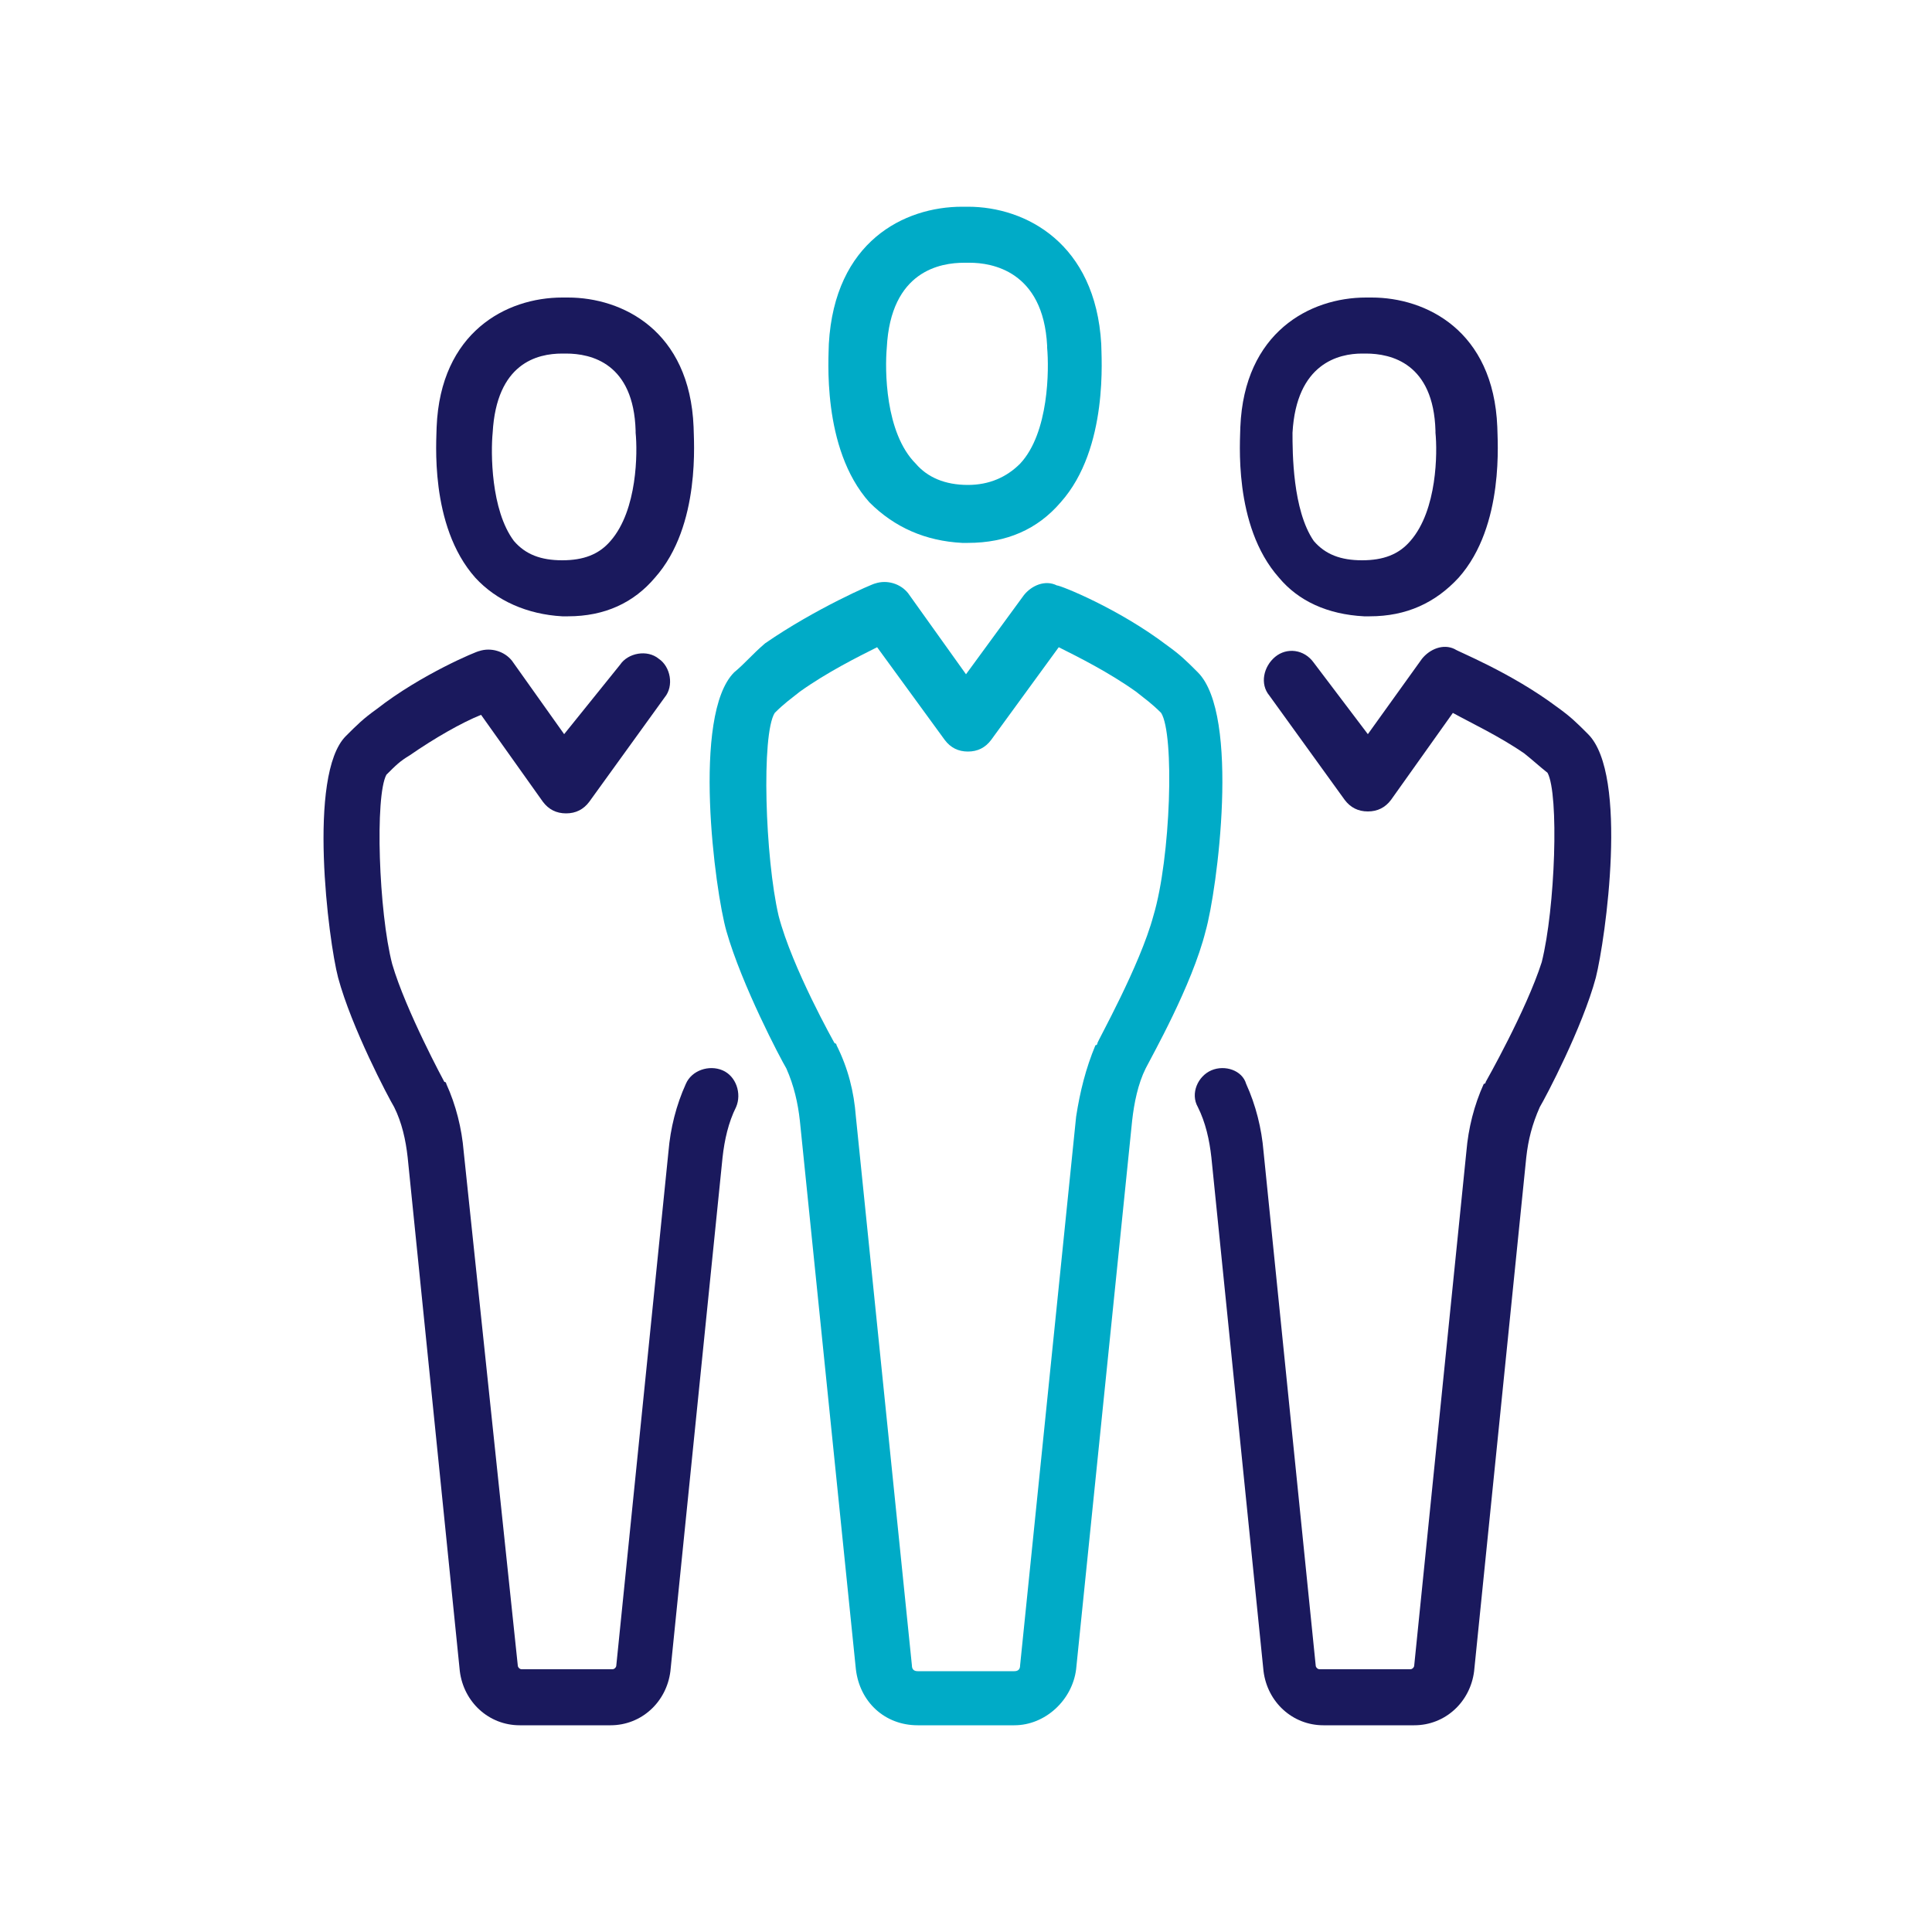
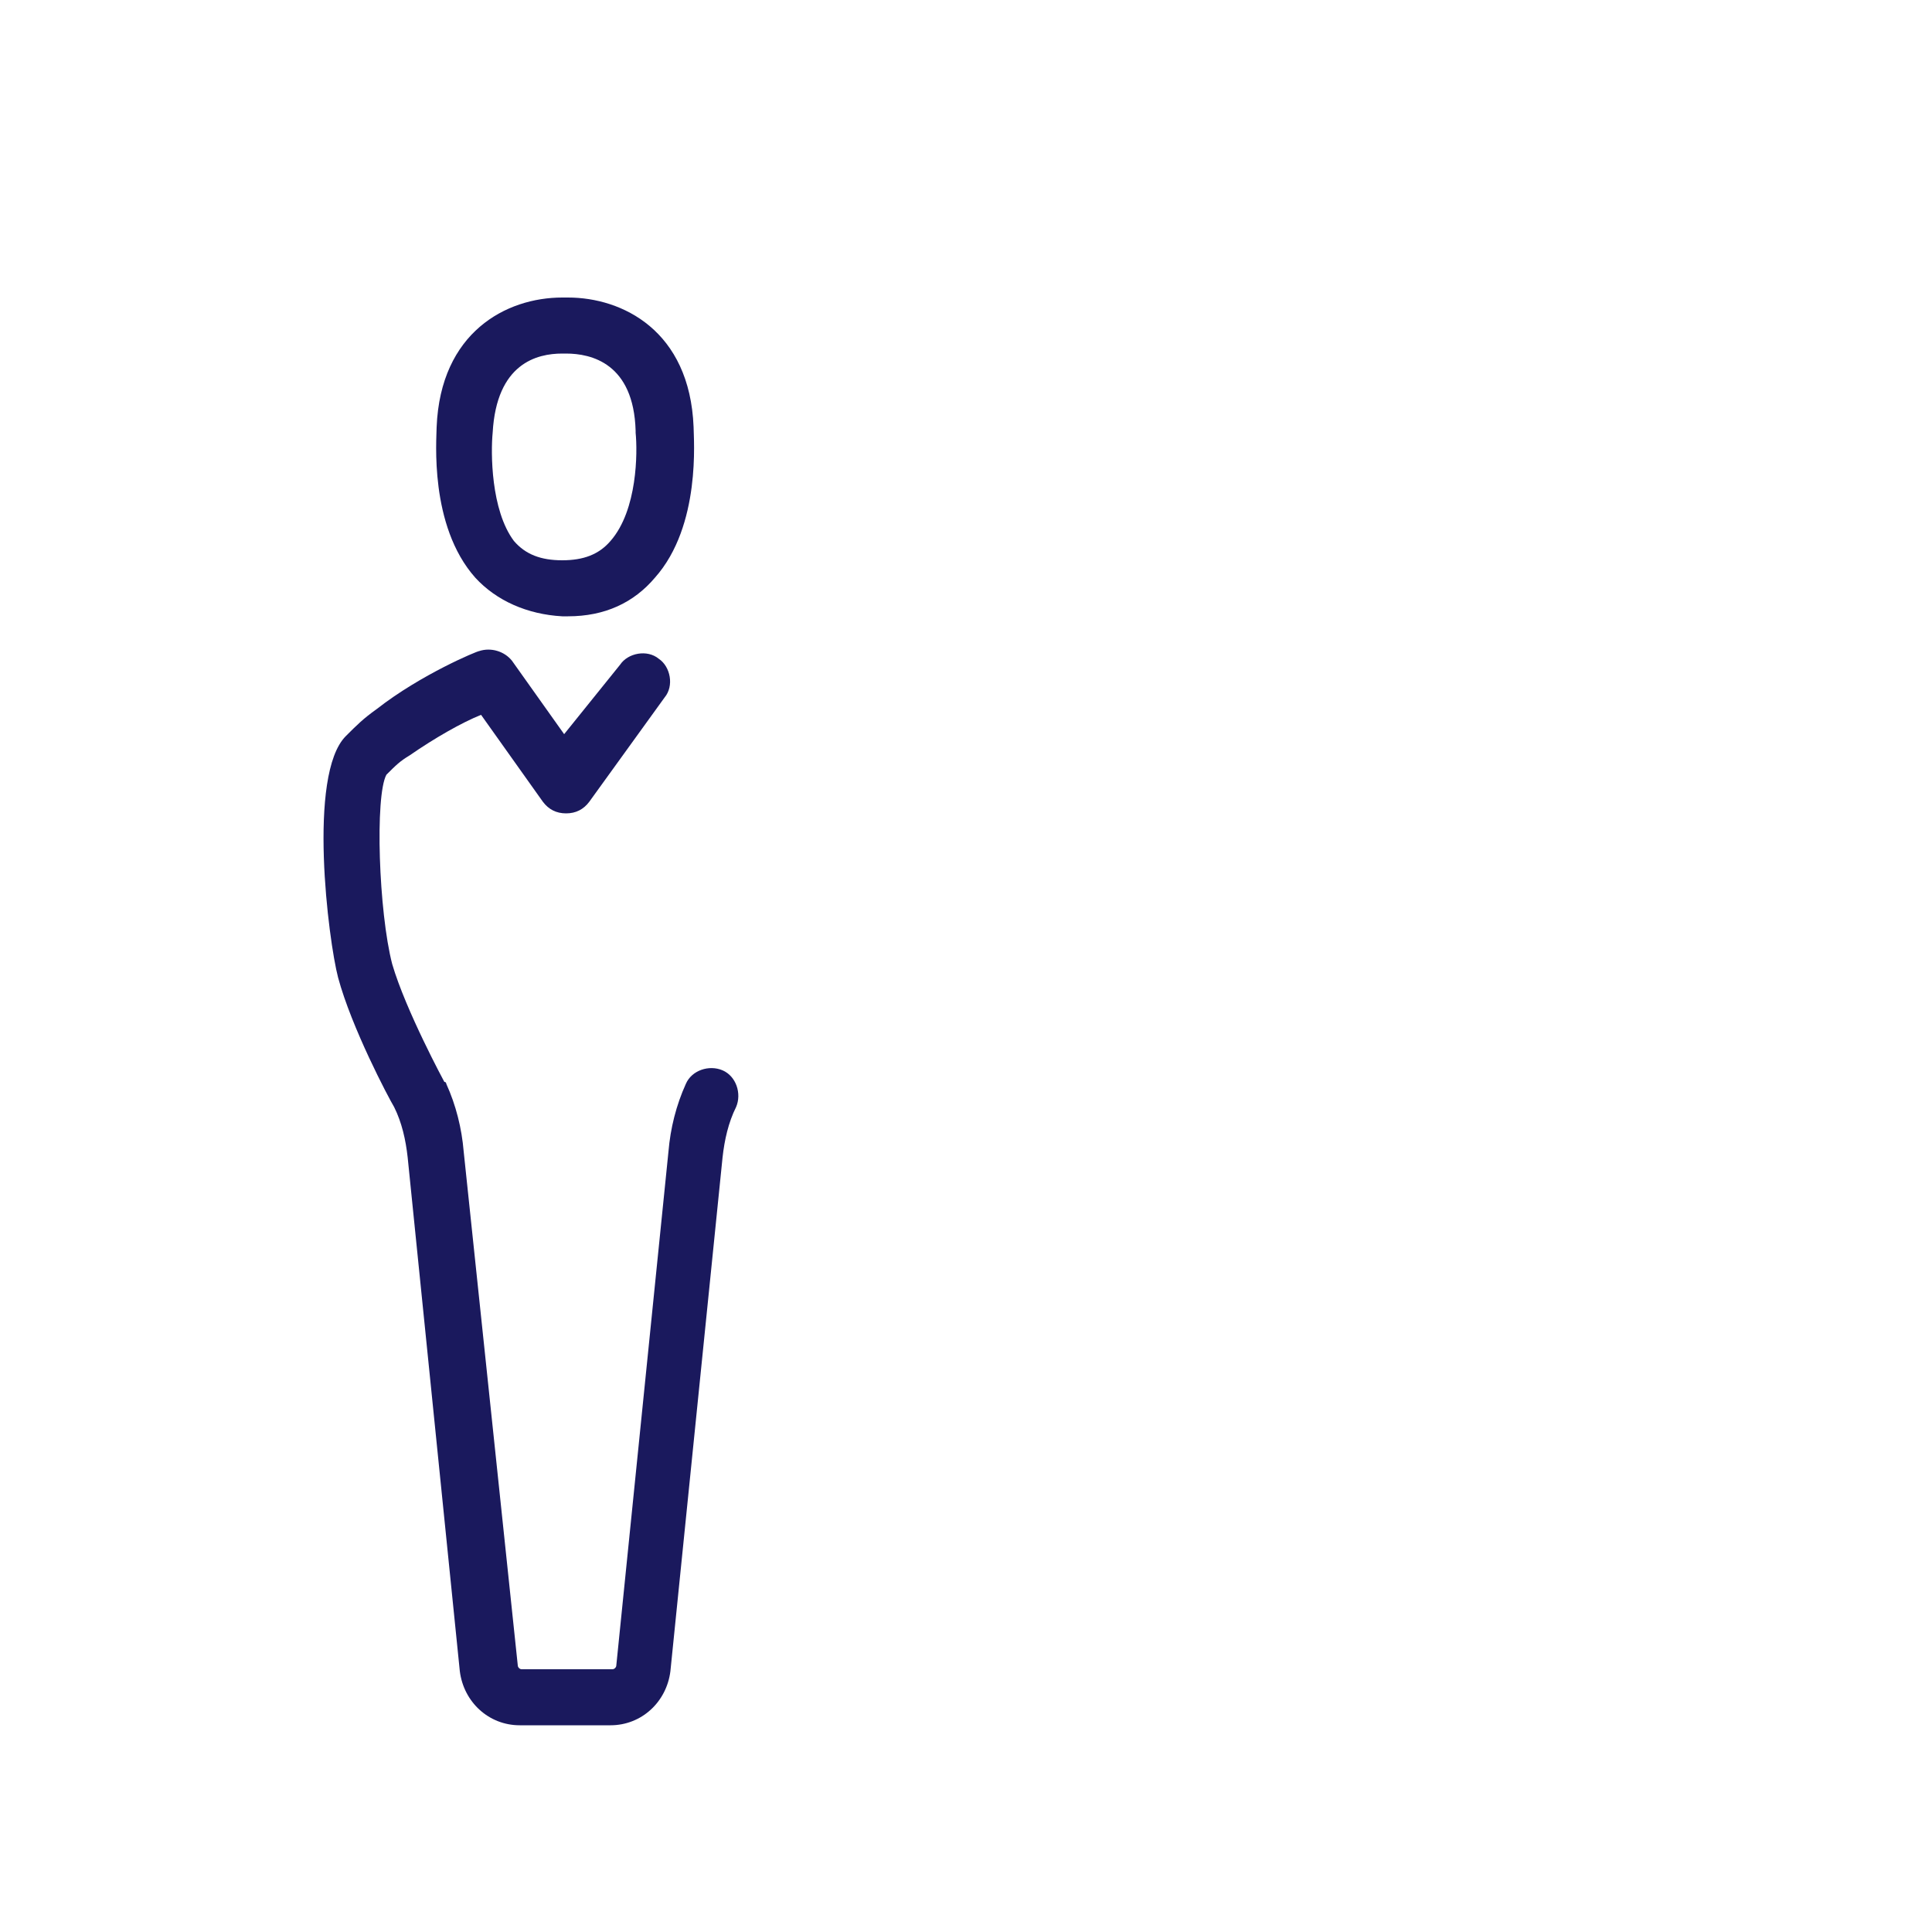
<svg xmlns="http://www.w3.org/2000/svg" viewBox="0 0 100 100">
-   <path d="M62.7 55.4c-.7.3-1.1 1.2-.7 1.9.4.8.6 1.7.7 2.6l2.7 26.6c.2 1.6 1.5 2.8 3.1 2.8h4.7c1.6 0 2.9-1.2 3.1-2.8L79 59.9c.1-.9.3-1.7.7-2.6.3-.5 2.2-4.1 2.9-6.7.5-2 1.7-10.5-.4-12.6-.6-.6-.9-.9-1.6-1.4-2.4-1.8-5.2-2.9-5.3-3-.6-.3-1.3 0-1.7.5L70.8 38 68 34.3c-.5-.7-1.4-.8-2-.3-.6.5-.8 1.4-.3 2l3.9 5.4c.3.4.7.6 1.2.6s.9-.2 1.2-.6l3.2-4.5c.9.5 2.4 1.2 3.7 2.1.5.4.7.6 1.2 1 .6 1.1.4 7-.3 9.8-.8 2.5-2.9 6.2-2.9 6.2s0 .1-.1.1c-.5 1.1-.8 2.3-.9 3.5l-2.7 26.6c0 .1-.1.2-.2.2h-4.7c-.1 0-.2-.1-.2-.2l-2.7-26.6c-.1-1.2-.4-2.4-.9-3.5-.2-.7-1.1-1-1.8-.7m4.2-33c.2-3.6 2.4-4.1 3.6-4.1h.2c1.3 0 3.5.5 3.6 4v.1c.1 1 .1 4-1.3 5.6-.6.7-1.4 1-2.5 1s-1.9-.3-2.5-1c-1.1-1.6-1.1-4.6-1.1-5.6m3.7 9.5h.3c1.9 0 3.4-.7 4.6-2 2.4-2.7 2-7.2 2-7.8-.2-5-3.7-6.7-6.5-6.7h-.3c-2.9 0-6.3 1.8-6.5 6.7 0 .6-.4 5.1 2 7.8 1 1.2 2.5 1.9 4.4 2" fill="#1a195d" />
-   <path d="M40.1 36.9c.5-.5.8-.7 1.3-1.1 1.4-1 3-1.8 4-2.3l3.5 4.8c.3.4.7.6 1.2.6s.9-.2 1.2-.6l3.5-4.8c1 .5 2.6 1.3 4 2.3.5.4.8.6 1.3 1.1.7 1.1.5 7.5-.4 10.5-.7 2.6-2.9 6.5-2.9 6.6 0 0 0 .1-.1.1-.5 1.2-.8 2.4-1 3.7l-2.9 28.4c0 .2-.1.3-.3.3h-5c-.2 0-.3-.1-.3-.3l-2.9-28.4c-.1-1.3-.4-2.5-1-3.7 0 0 0-.1-.1-.1 0 0-2.2-3.9-2.9-6.6-.7-3-.9-9.4-.2-10.5M38 34.8c-2.2 2.2-1 11.3-.4 13.4.8 2.8 2.8 6.6 3.1 7.1.4.9.6 1.8.7 2.7l2.9 28.4c.2 1.7 1.5 2.9 3.2 2.9h5c1.6 0 3-1.3 3.2-2.9L58.6 58c.1-.9.3-1.9.7-2.7.3-.6 2.4-4.3 3.1-7.1.6-2.1 1.8-11.2-.4-13.4-.6-.6-.9-.9-1.6-1.4-2.5-1.9-5.5-3.1-5.7-3.1-.6-.3-1.3 0-1.7.5l-3 4.1-3-4.2c-.4-.5-1.1-.7-1.7-.5-.1 0-3.1 1.3-5.7 3.1-.7.6-1 1-1.6 1.5M45.9 18c.2-4 2.8-4.4 4-4.4h.3c1.1 0 3.8.4 4 4.3v.1c.1 1.1.1 4.4-1.4 6-.7.7-1.6 1.1-2.7 1.1-1.2 0-2.1-.4-2.7-1.1-1.6-1.6-1.6-4.9-1.5-6m3.9 10.1h.3c2 0 3.6-.7 4.8-2.1 2.5-2.8 2.1-7.6 2.1-8.2-.3-5.2-3.9-7.1-6.9-7.1h-.3c-3 0-6.6 1.8-6.9 7.1 0 .6-.4 5.4 2.1 8.2 1.3 1.3 2.9 2 4.8 2.1" fill="#00abc7" />
  <path d="M17.5 50.6c.7 2.6 2.6 6.2 2.9 6.7.4.8.6 1.7.7 2.6l2.7 26.6c.2 1.6 1.5 2.8 3.1 2.8h4.7c1.6 0 2.9-1.2 3.1-2.8l2.7-26.6c.1-.9.3-1.8.7-2.6.3-.7 0-1.6-.7-1.9-.7-.3-1.6 0-1.9.7-.5 1.1-.8 2.3-.9 3.5l-2.7 26.6c0 .1-.1.2-.2.2H27c-.1 0-.2-.1-.2-.2L24 59.6c-.1-1.2-.4-2.4-.9-3.5 0 0 0-.1-.1-.1 0 0-2-3.7-2.7-6.1-.7-2.7-.9-8.7-.3-9.8.5-.5.7-.7 1.2-1 1.3-.9 2.7-1.7 3.7-2.1l3.2 4.5c.3.4.7.6 1.2.6s.9-.2 1.2-.6l3.9-5.4c.5-.6.3-1.6-.3-2-.6-.5-1.6-.3-2 .3L29.2 38l-2.7-3.8c-.4-.5-1.1-.7-1.7-.5-.1 0-3 1.2-5.3 3-.7.5-1 .8-1.6 1.4-2 2-.9 10.6-.4 12.5m8-28.2c.2-3.6 2.3-4.1 3.6-4.1h.2c1.3 0 3.5.5 3.6 4v.1c.1 1 .1 4-1.3 5.6-.6.7-1.4 1-2.5 1s-1.9-.3-2.5-1c-1.2-1.6-1.2-4.6-1.1-5.6m3.6 9.5h.3c1.9 0 3.4-.7 4.5-2 2.4-2.7 2-7.2 2-7.8-.2-5-3.7-6.7-6.5-6.7h-.3c-2.9 0-6.3 1.8-6.5 6.7 0 .6-.4 5.1 2 7.8 1.1 1.2 2.7 1.9 4.5 2" fill="#1a195d" />
</svg>